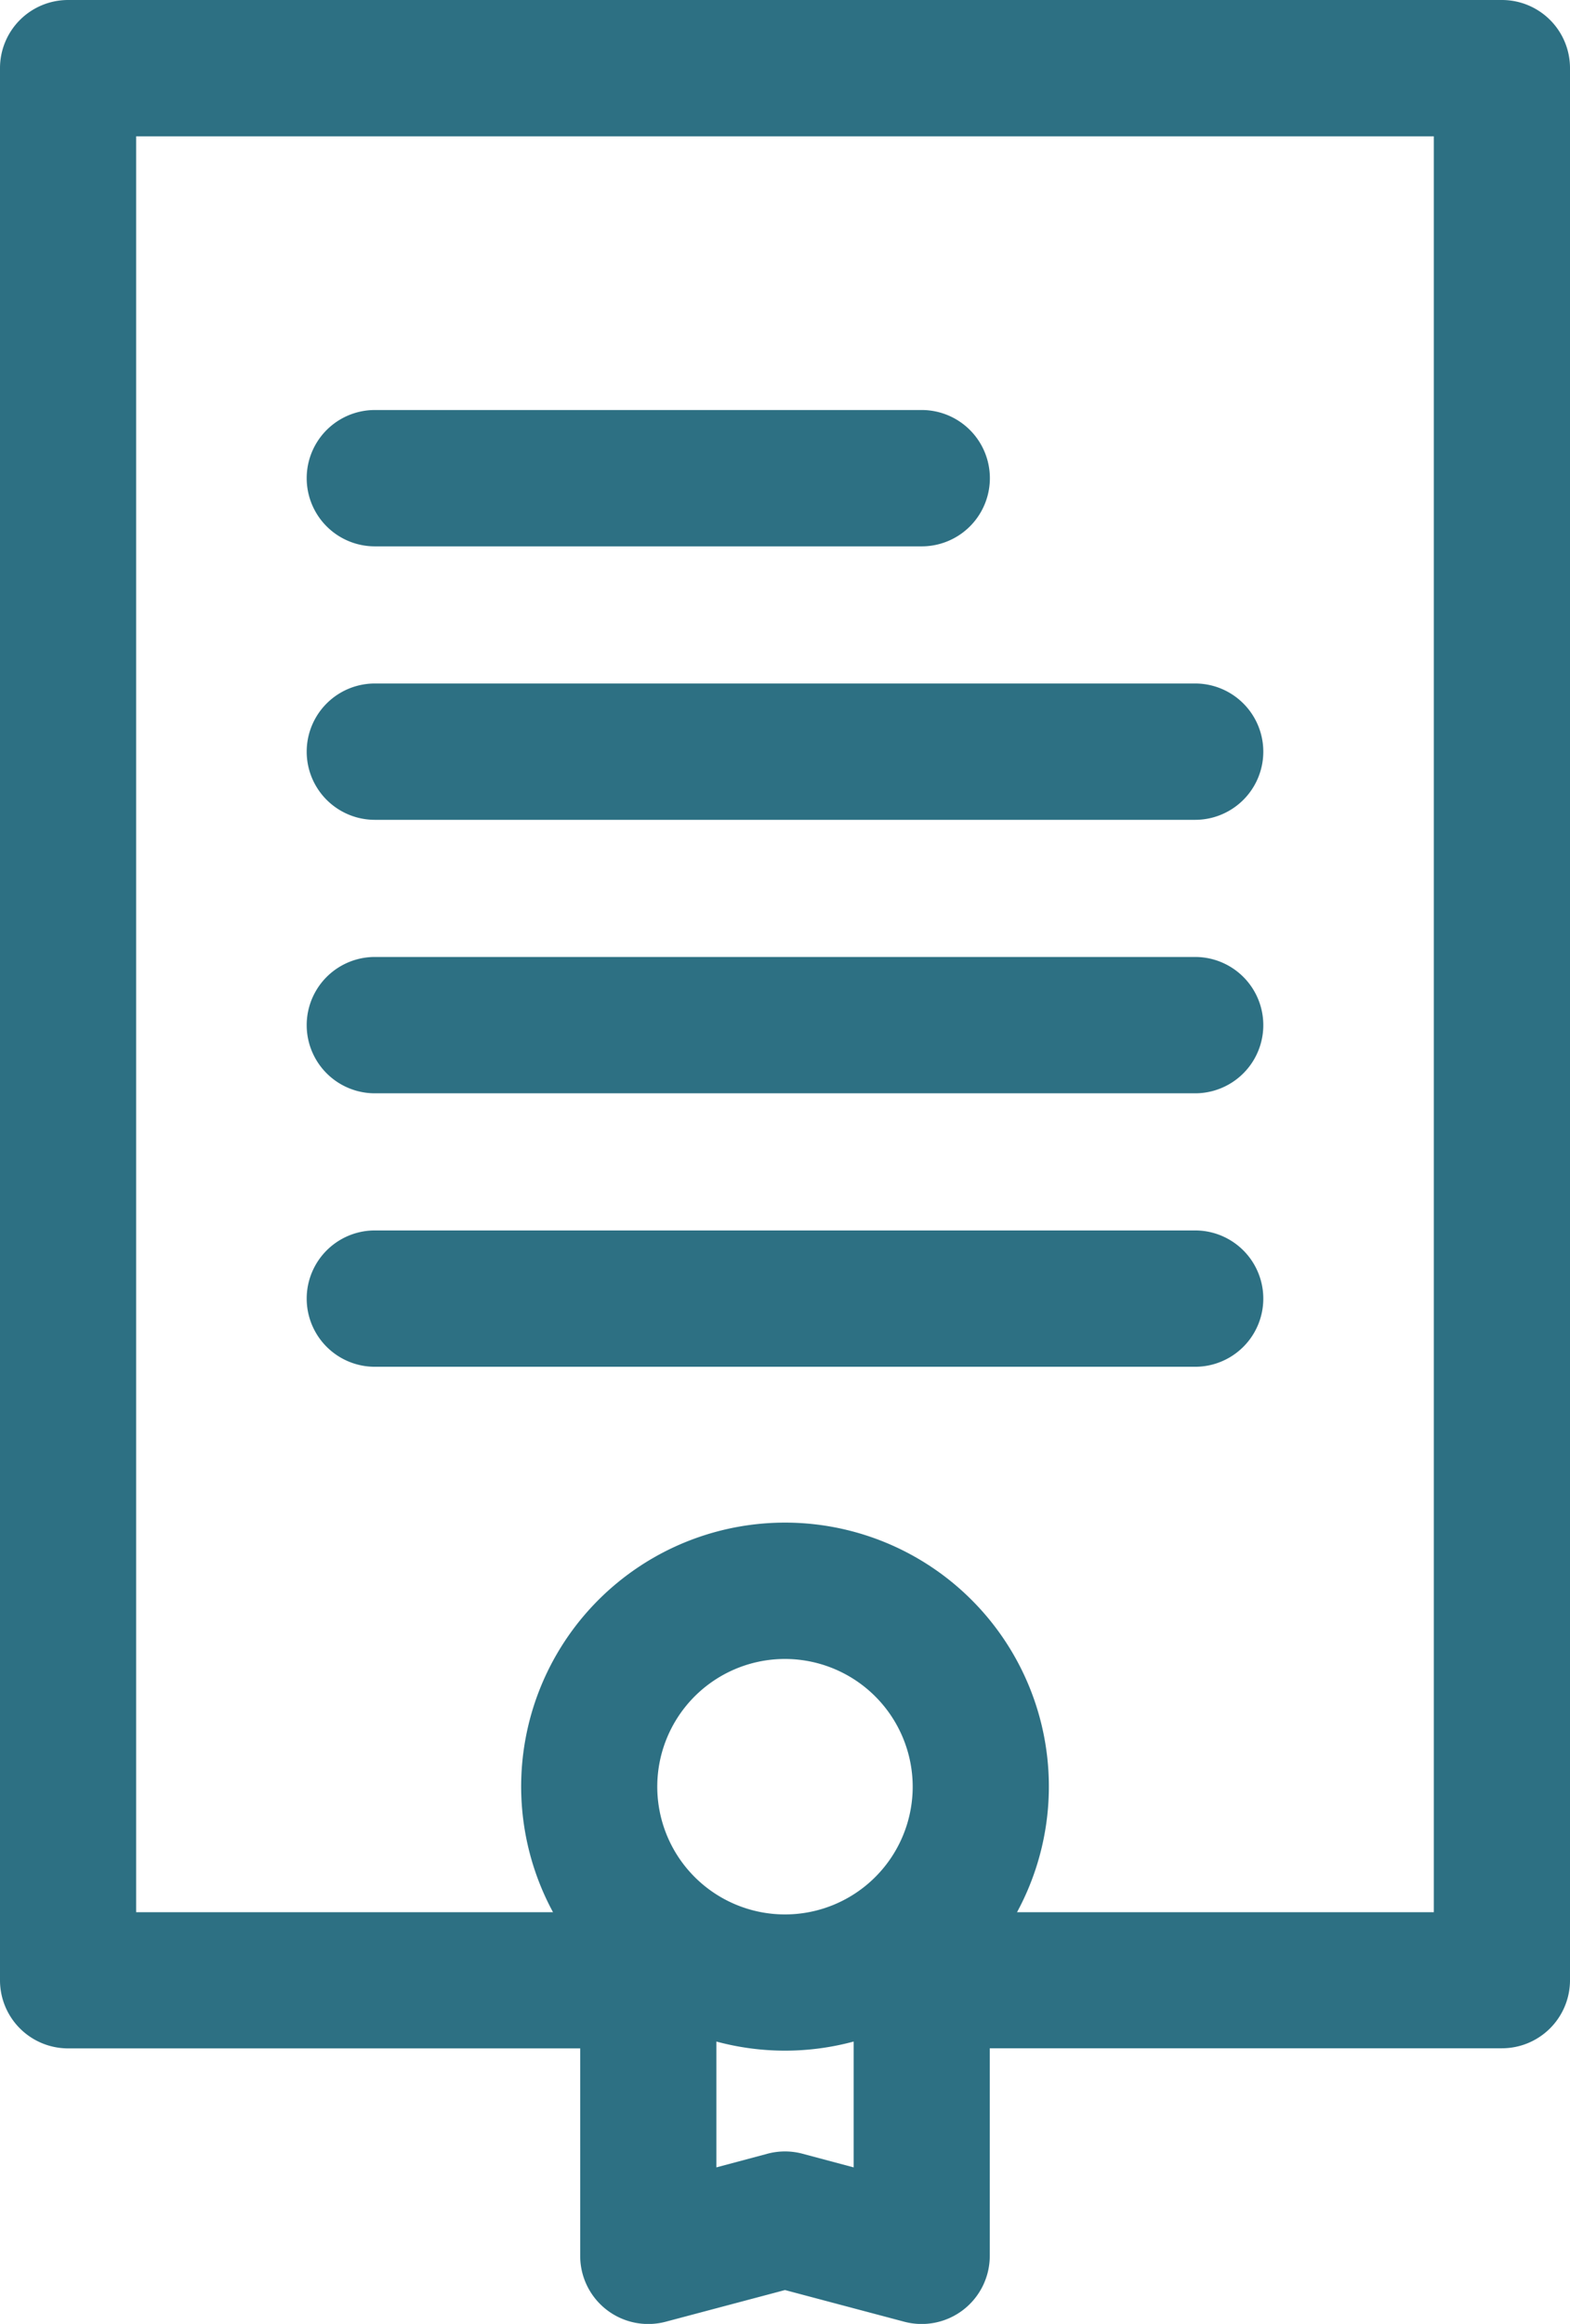
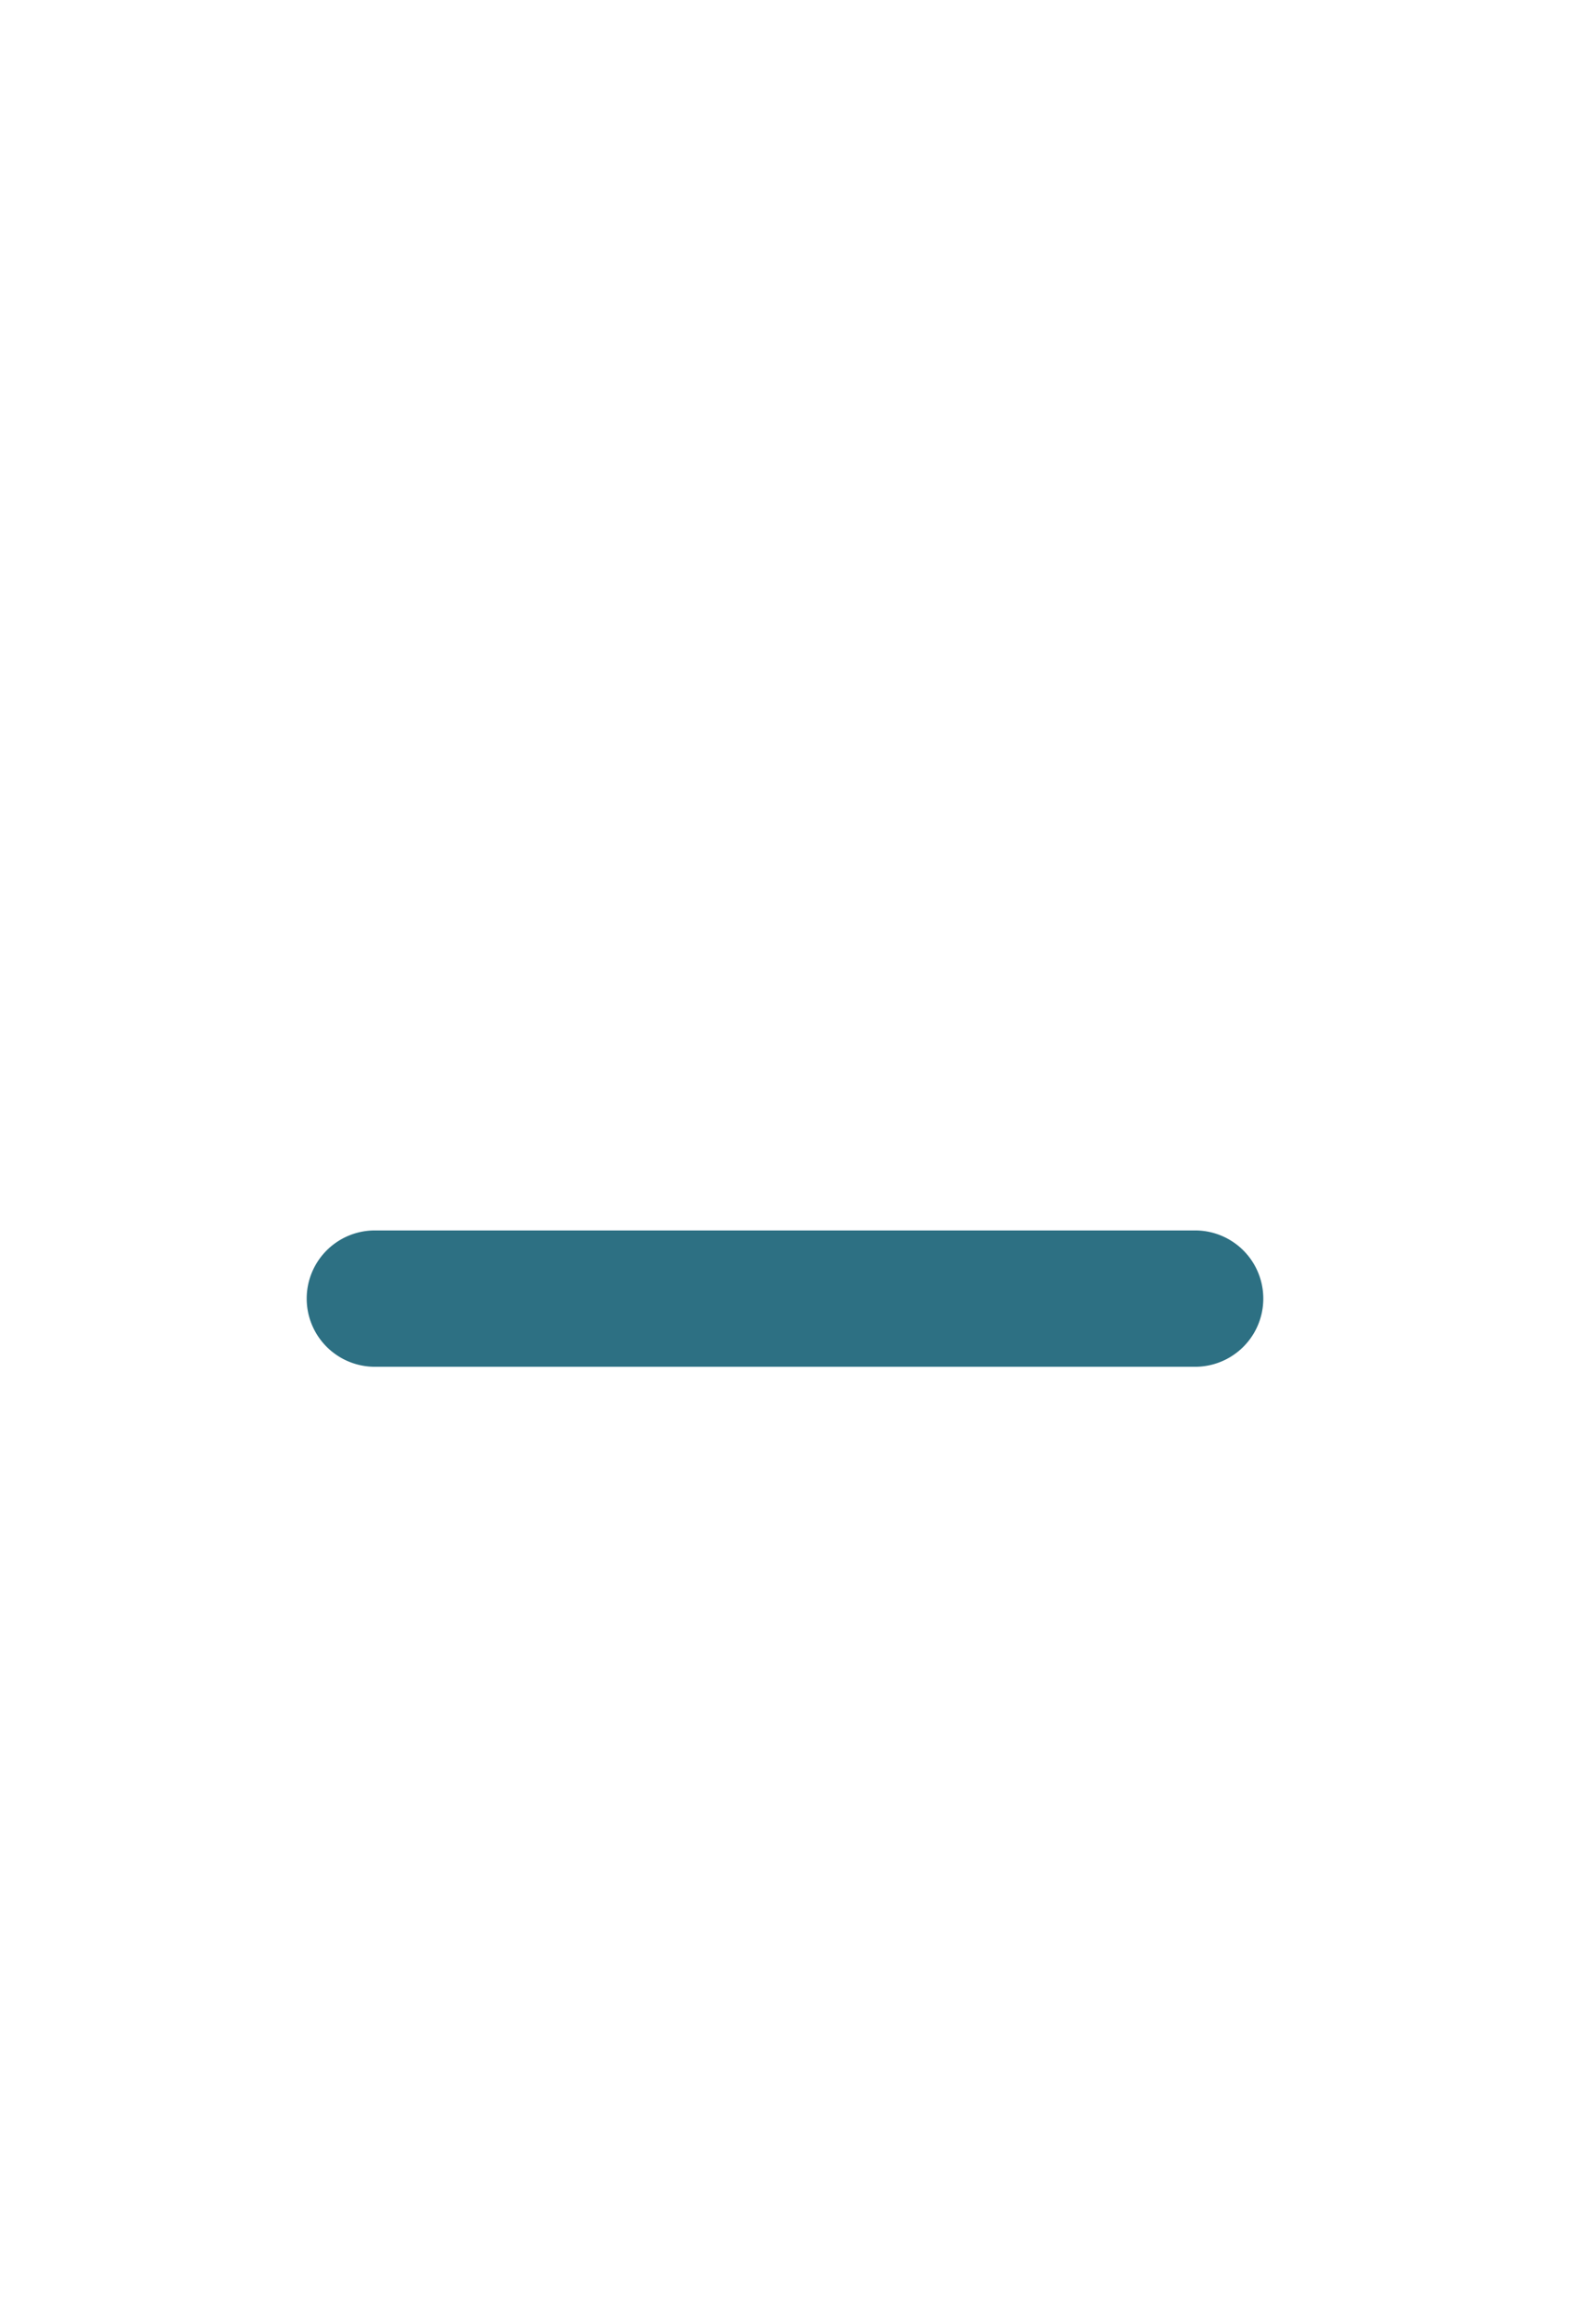
<svg xmlns="http://www.w3.org/2000/svg" width="44.919" height="66.478" viewBox="0 0 44.919 66.478">
  <g id="agreement" transform="translate(0)">
-     <path id="Path_8" data-name="Path 8" d="M125.993,0H84.97a1.948,1.948,0,0,0-1.948,1.948v54.7a1.948,1.948,0,0,0,1.948,1.948H99.622v5.937a1.947,1.947,0,0,0,2.447,1.882l3.412-.906,3.412.906a1.948,1.948,0,0,0,2.447-1.882V58.593h14.653a1.948,1.948,0,0,0,1.948-1.948V1.948A1.948,1.948,0,0,0,125.993,0ZM105.981,61.609a1.95,1.95,0,0,0-1,0L103.518,62v-3.6a7.526,7.526,0,0,0,3.928,0V62Zm3.154-10.5a3.654,3.654,0,1,1-3.654-3.653A3.658,3.658,0,0,1,109.135,51.107ZM124.046,54.7H112.12a7.549,7.549,0,1,0-13.276,0H86.917V3.9h37.128V54.7Z" transform="translate(-83.022)" fill="#2d7083" />
    <path id="Path_9" data-name="Path 9" d="M152.573,275.02h23.469a1.948,1.948,0,0,0,0-3.9H152.573a1.948,1.948,0,1,0,0,3.9Z" transform="translate(-141.848 -235.922)" fill="#2d7083" />
-     <path id="Path_10" data-name="Path 10" d="M152.573,214.77h23.469a1.948,1.948,0,0,0,0-3.9H152.573a1.948,1.948,0,1,0,0,3.9Z" transform="translate(-141.848 -183.495)" fill="#2d7083" />
-     <path id="Path_11" data-name="Path 11" d="M152.573,154.52h23.469a1.948,1.948,0,0,0,0-3.9H152.573a1.948,1.948,0,1,0,0,3.9Z" transform="translate(-141.848 -131.068)" fill="#2d7083" />
-     <path id="Path_12" data-name="Path 12" d="M152.573,94.27h15.646a1.948,1.948,0,1,0,0-3.9H152.573a1.948,1.948,0,1,0,0,3.9Z" transform="translate(-141.848 -78.641)" fill="#2d7083" />
  </g>
</svg>